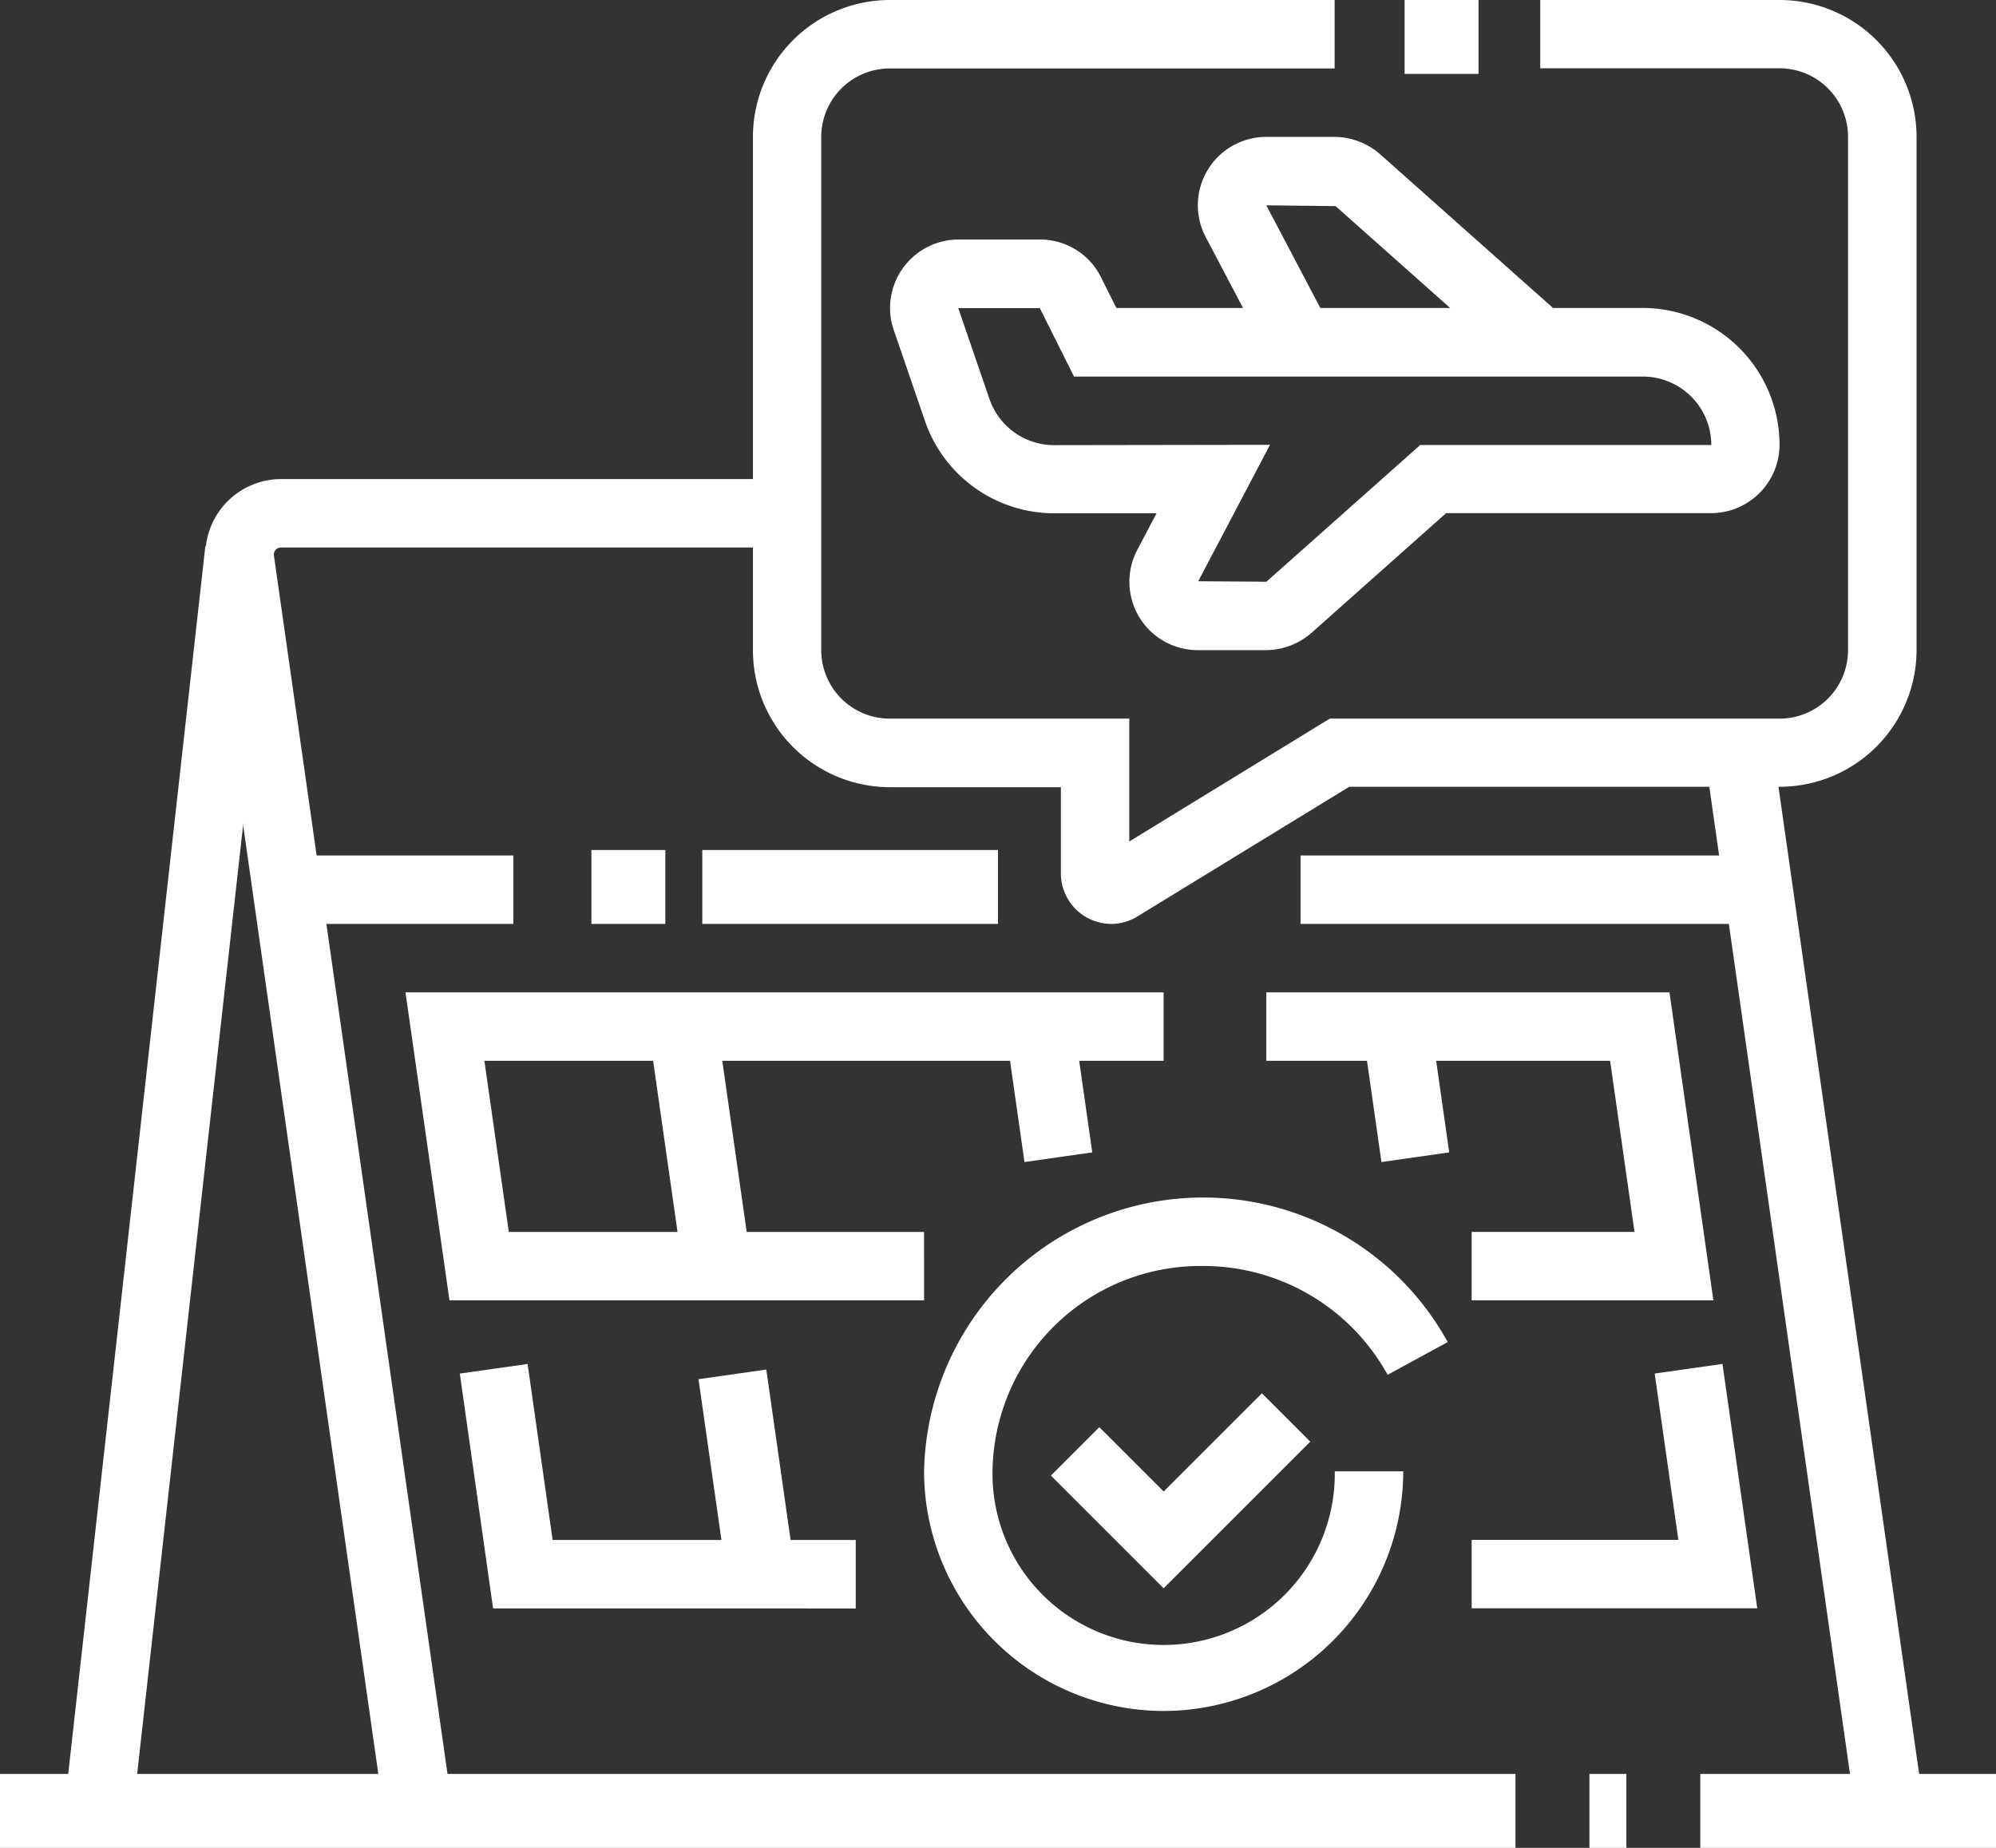
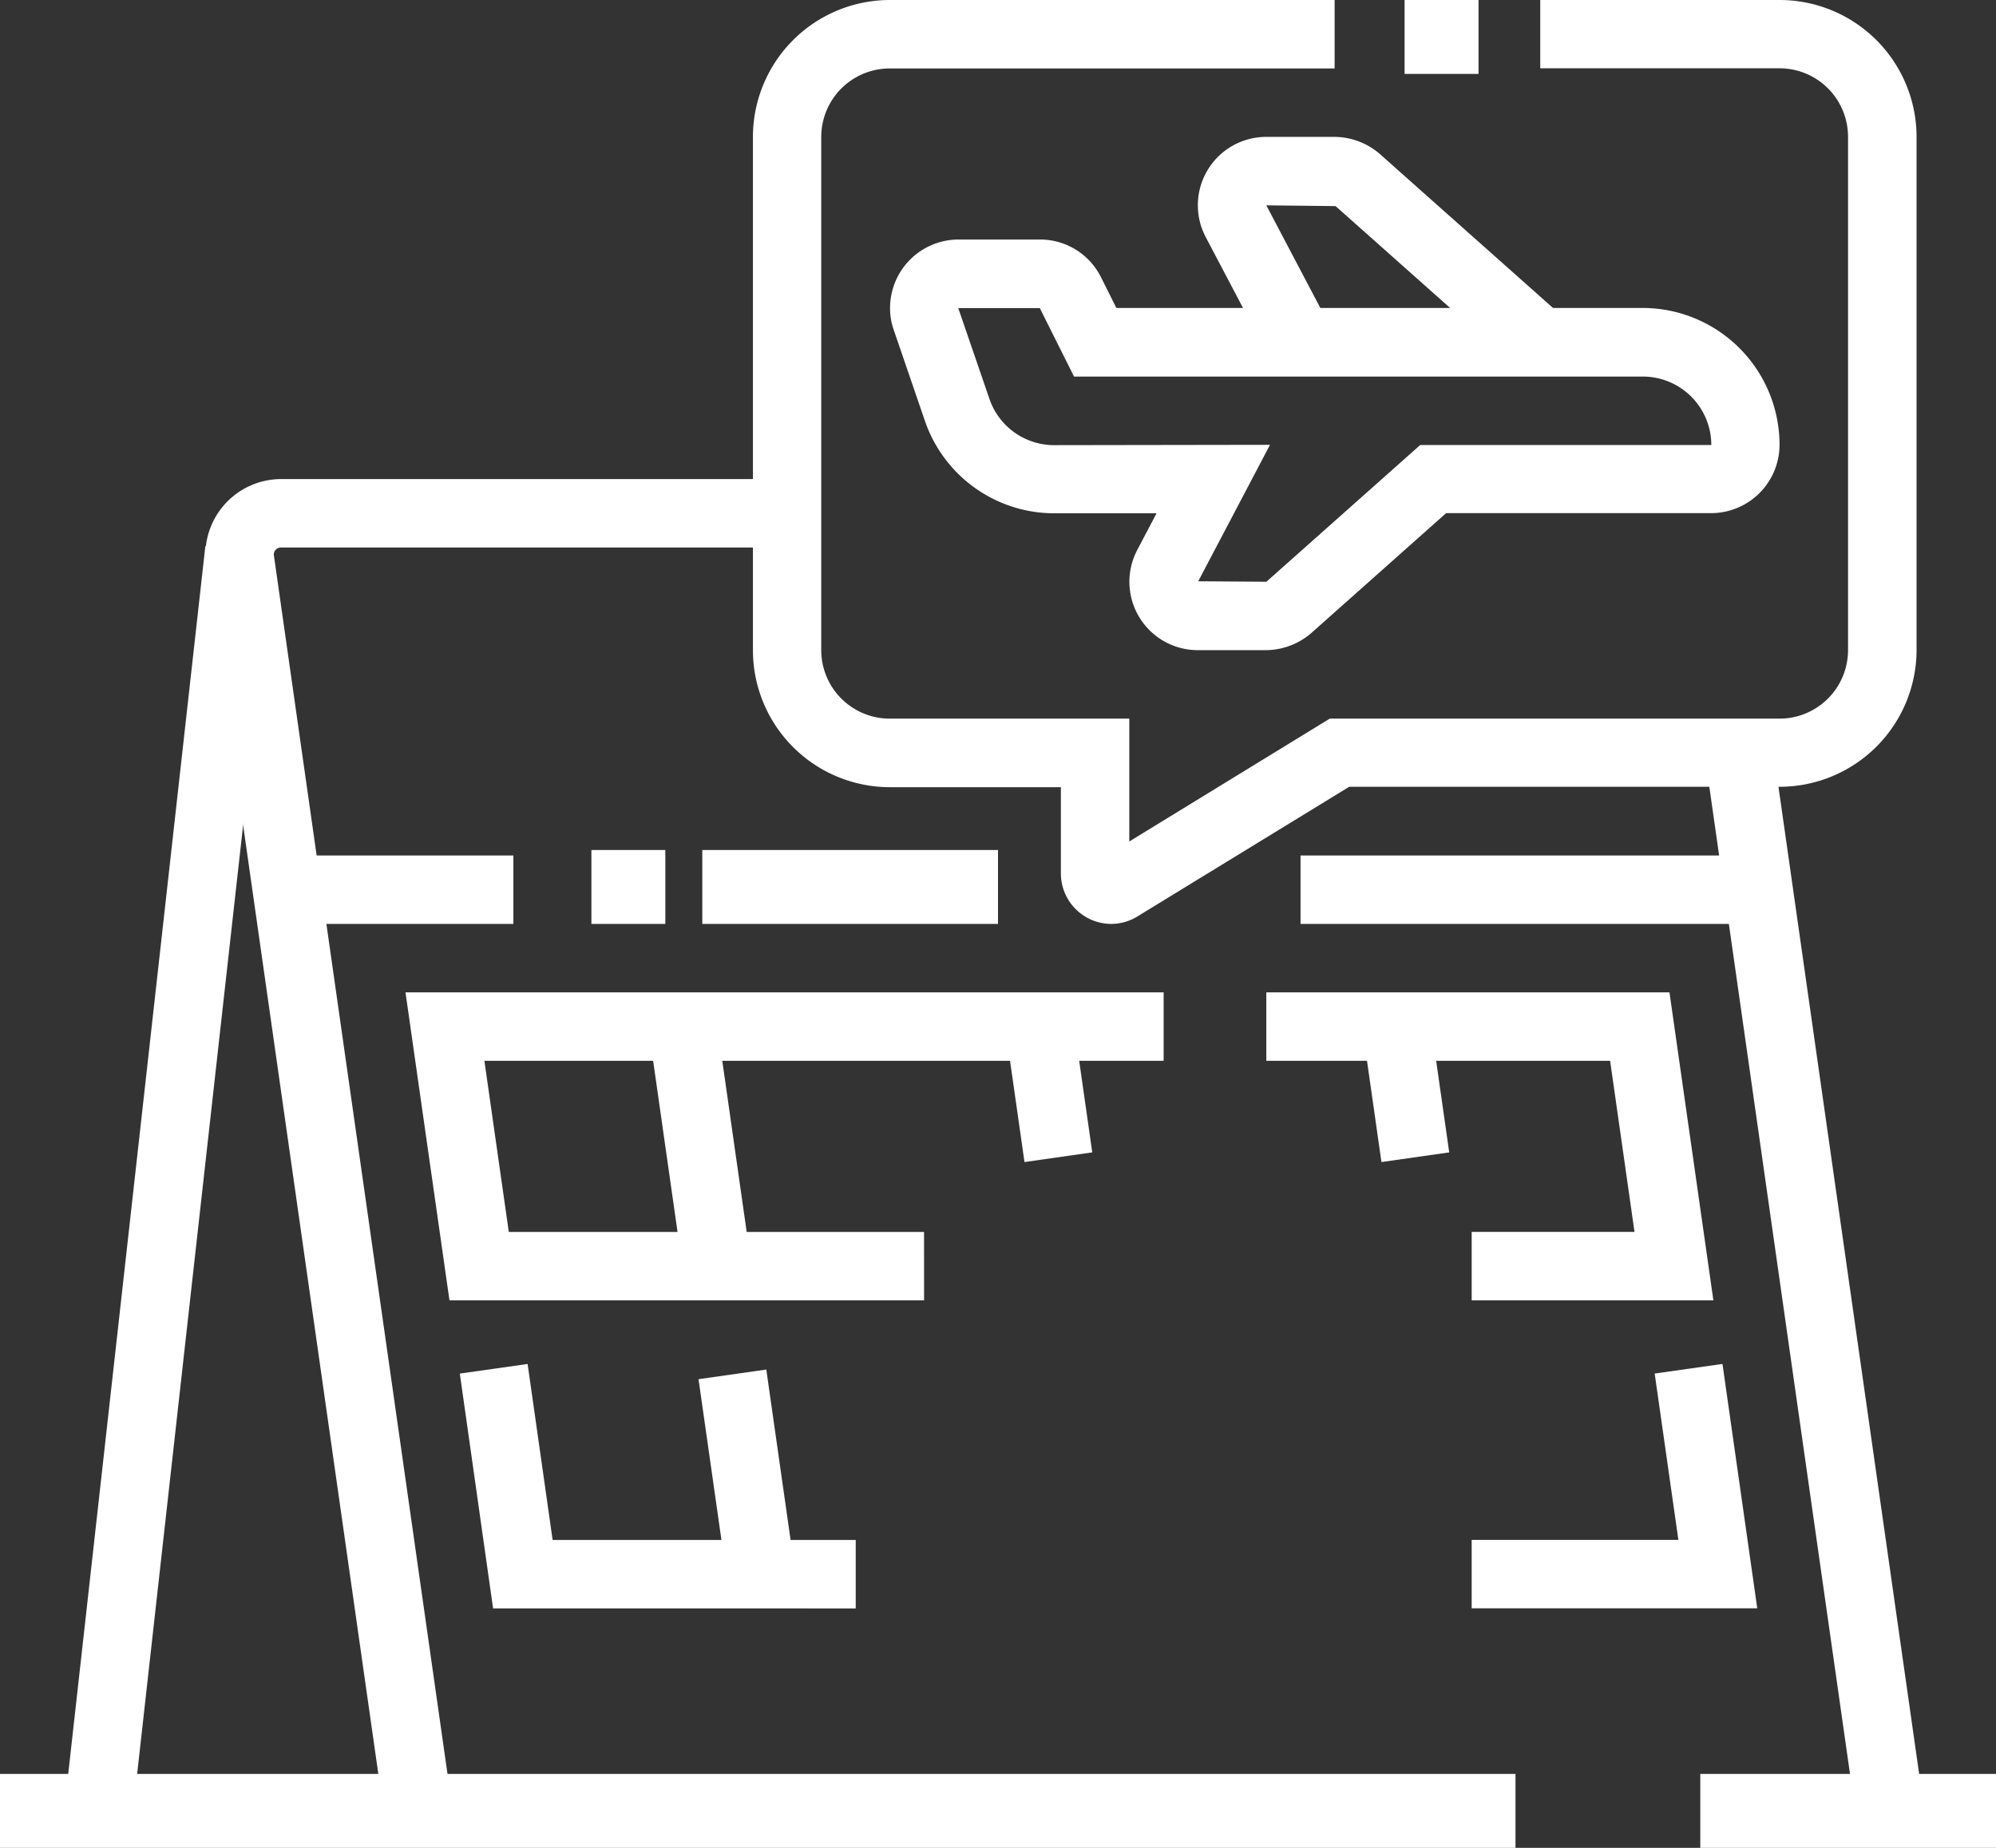
<svg xmlns="http://www.w3.org/2000/svg" width="54" height="50" viewBox="0 0 54 50">
  <rect x="0" y="0" width="54" height="50" fill="#333333" stroke="none" />
  <g id="Grupo_1215" data-name="Grupo 1215" transform="translate(0 0)">
    <path id="Trazado_1744" data-name="Trazado 1744" d="M454.644,155.247l-4.918-4.374-1.874-.021,1.722,3.272-1.638.863-1.715-3.26A1.85,1.85,0,0,1,447.852,149H449.7a1.891,1.891,0,0,1,1.256.492l4.916,4.372Z" transform="translate(-413.593 -145.296)" fill="#fff" />
    <path id="Trazado_1745" data-name="Trazado 1745" d="M447.185,163.111h-1.852a1.85,1.85,0,0,1-1.631-2.727l.513-.976-2.766,0h0a3.7,3.7,0,0,1-3.5-2.5l-.851-2.483a1.723,1.723,0,0,1-.092-.573A1.854,1.854,0,0,1,438.852,152h2.206a1.84,1.84,0,0,1,1.656,1.024l.414.828H457.37a3.707,3.707,0,0,1,3.7,3.7,1.854,1.854,0,0,1-1.852,1.852h-7.169l-3.613,3.214A1.894,1.894,0,0,1,447.185,163.111Zm.1-5.556-1.942,3.692,1.844.013,4.162-3.7h7.875a1.854,1.854,0,0,0-1.852-1.852H441.983l-.926-1.852h-2.206l.843,2.456a1.851,1.851,0,0,0,1.75,1.252h0Z" transform="translate(-412.926 -145.519)" fill="#fff" />
    <path id="Trazado_1746" data-name="Trazado 1746" d="M442.7,170a1.369,1.369,0,0,1-1.369-1.367V166.3H436.7a3.707,3.707,0,0,1-3.7-3.7V148.7a3.707,3.707,0,0,1,3.7-3.7h12.037v1.852H436.7a1.854,1.854,0,0,0-1.852,1.852v13.889a1.854,1.854,0,0,0,1.852,1.852h6.482v3.324l5.424-3.324h12.169a1.854,1.854,0,0,0,1.852-1.852V148.7a1.854,1.854,0,0,0-1.852-1.852H454.3V145h6.481a3.707,3.707,0,0,1,3.7,3.7v13.889a3.707,3.707,0,0,1-3.7,3.7H449.132l-5.716,3.5A1.367,1.367,0,0,1,442.7,170Z" transform="translate(-412.63 -145)" fill="#fff" />
    <rect id="Rectángulo_66" data-name="Rectángulo 66" width="2" height="2" transform="translate(38 0)" fill="#fff" />
    <rect id="Rectángulo_67" data-name="Rectángulo 67" width="41" height="2" transform="translate(0 48)" fill="#fff" />
    <rect id="Rectángulo_68" data-name="Rectángulo 68" width="1.852" height="28.994" transform="translate(46.132 20.501) rotate(-8.109)" fill="#fff" />
    <path id="Trazado_1747" data-name="Trazado 1747" d="M421.851,195.242l-4.832-33.916A2.051,2.051,0,0,1,419.036,159h13.7v1.852h-13.7a.192.192,0,0,0-.184.2l4.833,33.927Z" transform="translate(-411.444 -146.037)" fill="#fff" />
    <path id="Trazado_1748" data-name="Trazado 1748" d="M425.335,191.473l-.9-6.354,1.834-.26.677,4.763,8.2,0v1.852Z" transform="translate(-411.995 -147.952)" fill="#fff" />
    <path id="Trazado_1749" data-name="Trazado 1749" d="M436.878,182.333h-12.84L422.848,174h20.511v1.852H424.983l.66,4.63h11.234Z" transform="translate(-411.878 -147.148)" fill="#fff" />
    <path id="Trazado_1750" data-name="Trazado 1750" d="M460.095,182.333h-6.539v-1.852h4.405l-.66-4.63H448V174h10.907Z" transform="translate(-413.741 -147.148)" fill="#fff" />
    <path id="Trazado_1751" data-name="Trazado 1751" d="M461.726,191.471H454v-1.852h5.592l-.641-4.5,1.834-.26Z" transform="translate(-414.185 -147.953)" fill="#fff" />
    <rect id="Rectángulo_69" data-name="Rectángulo 69" width="34.4" height="1.853" transform="matrix(0.111, -0.994, 0.994, 0.111, 1.737, 48.972)" fill="#fff" />
    <rect id="Rectángulo_70" data-name="Rectángulo 70" width="12.391" height="1.852" transform="translate(35.185 23.148)" fill="#fff" />
    <rect id="Rectángulo_71" data-name="Rectángulo 71" width="8" height="2" transform="translate(19 23)" fill="#fff" />
    <rect id="Rectángulo_72" data-name="Rectángulo 72" width="2" height="2" transform="translate(16 23)" fill="#fff" />
    <rect id="Rectángulo_73" data-name="Rectángulo 73" width="6.128" height="1.852" transform="translate(7.761 23.148)" fill="#fff" />
-     <path id="Trazado_1752" data-name="Trazado 1752" d="M444.756,190.992l-3.049-3.049,1.309-1.309,1.74,1.74,2.658-2.658,1.309,1.309Z" transform="translate(-413.275 -148.016)" fill="#fff" />
-     <path id="Trazado_1753" data-name="Trazado 1753" d="M444.481,193.889A6.49,6.49,0,0,1,438,187.407a7.552,7.552,0,0,1,14.167-3.5l-1.626.886a5.691,5.691,0,0,0-5.012-2.944,5.623,5.623,0,0,0-5.677,5.556,4.63,4.63,0,1,0,9.259,0h1.852A6.49,6.49,0,0,1,444.481,193.889Z" transform="translate(-413 -147.593)" fill="#fff" />
    <rect id="Rectángulo_74" data-name="Rectángulo 74" width="1.852" height="6.541" transform="translate(17.557 27.912) rotate(-8.115)" fill="#fff" />
    <rect id="Rectángulo_75" data-name="Rectángulo 75" width="1.852" height="5.454" transform="translate(18.898 37.319) rotate(-8.111)" fill="#fff" />
    <rect id="Rectángulo_76" data-name="Rectángulo 76" width="1.852" height="3.573" transform="translate(27.212 27.906) rotate(-8.118)" fill="#fff" />
    <rect id="Rectángulo_77" data-name="Rectángulo 77" width="1.852" height="3.569" transform="translate(36.87 27.91) rotate(-8.115)" fill="#fff" />
    <rect id="Rectángulo_78" data-name="Rectángulo 78" width="8" height="2" transform="translate(46 48)" fill="#fff" />
-     <rect id="Rectángulo_79" data-name="Rectángulo 79" width="1" height="2" transform="translate(43 48)" fill="#fff" />
  </g>
</svg>